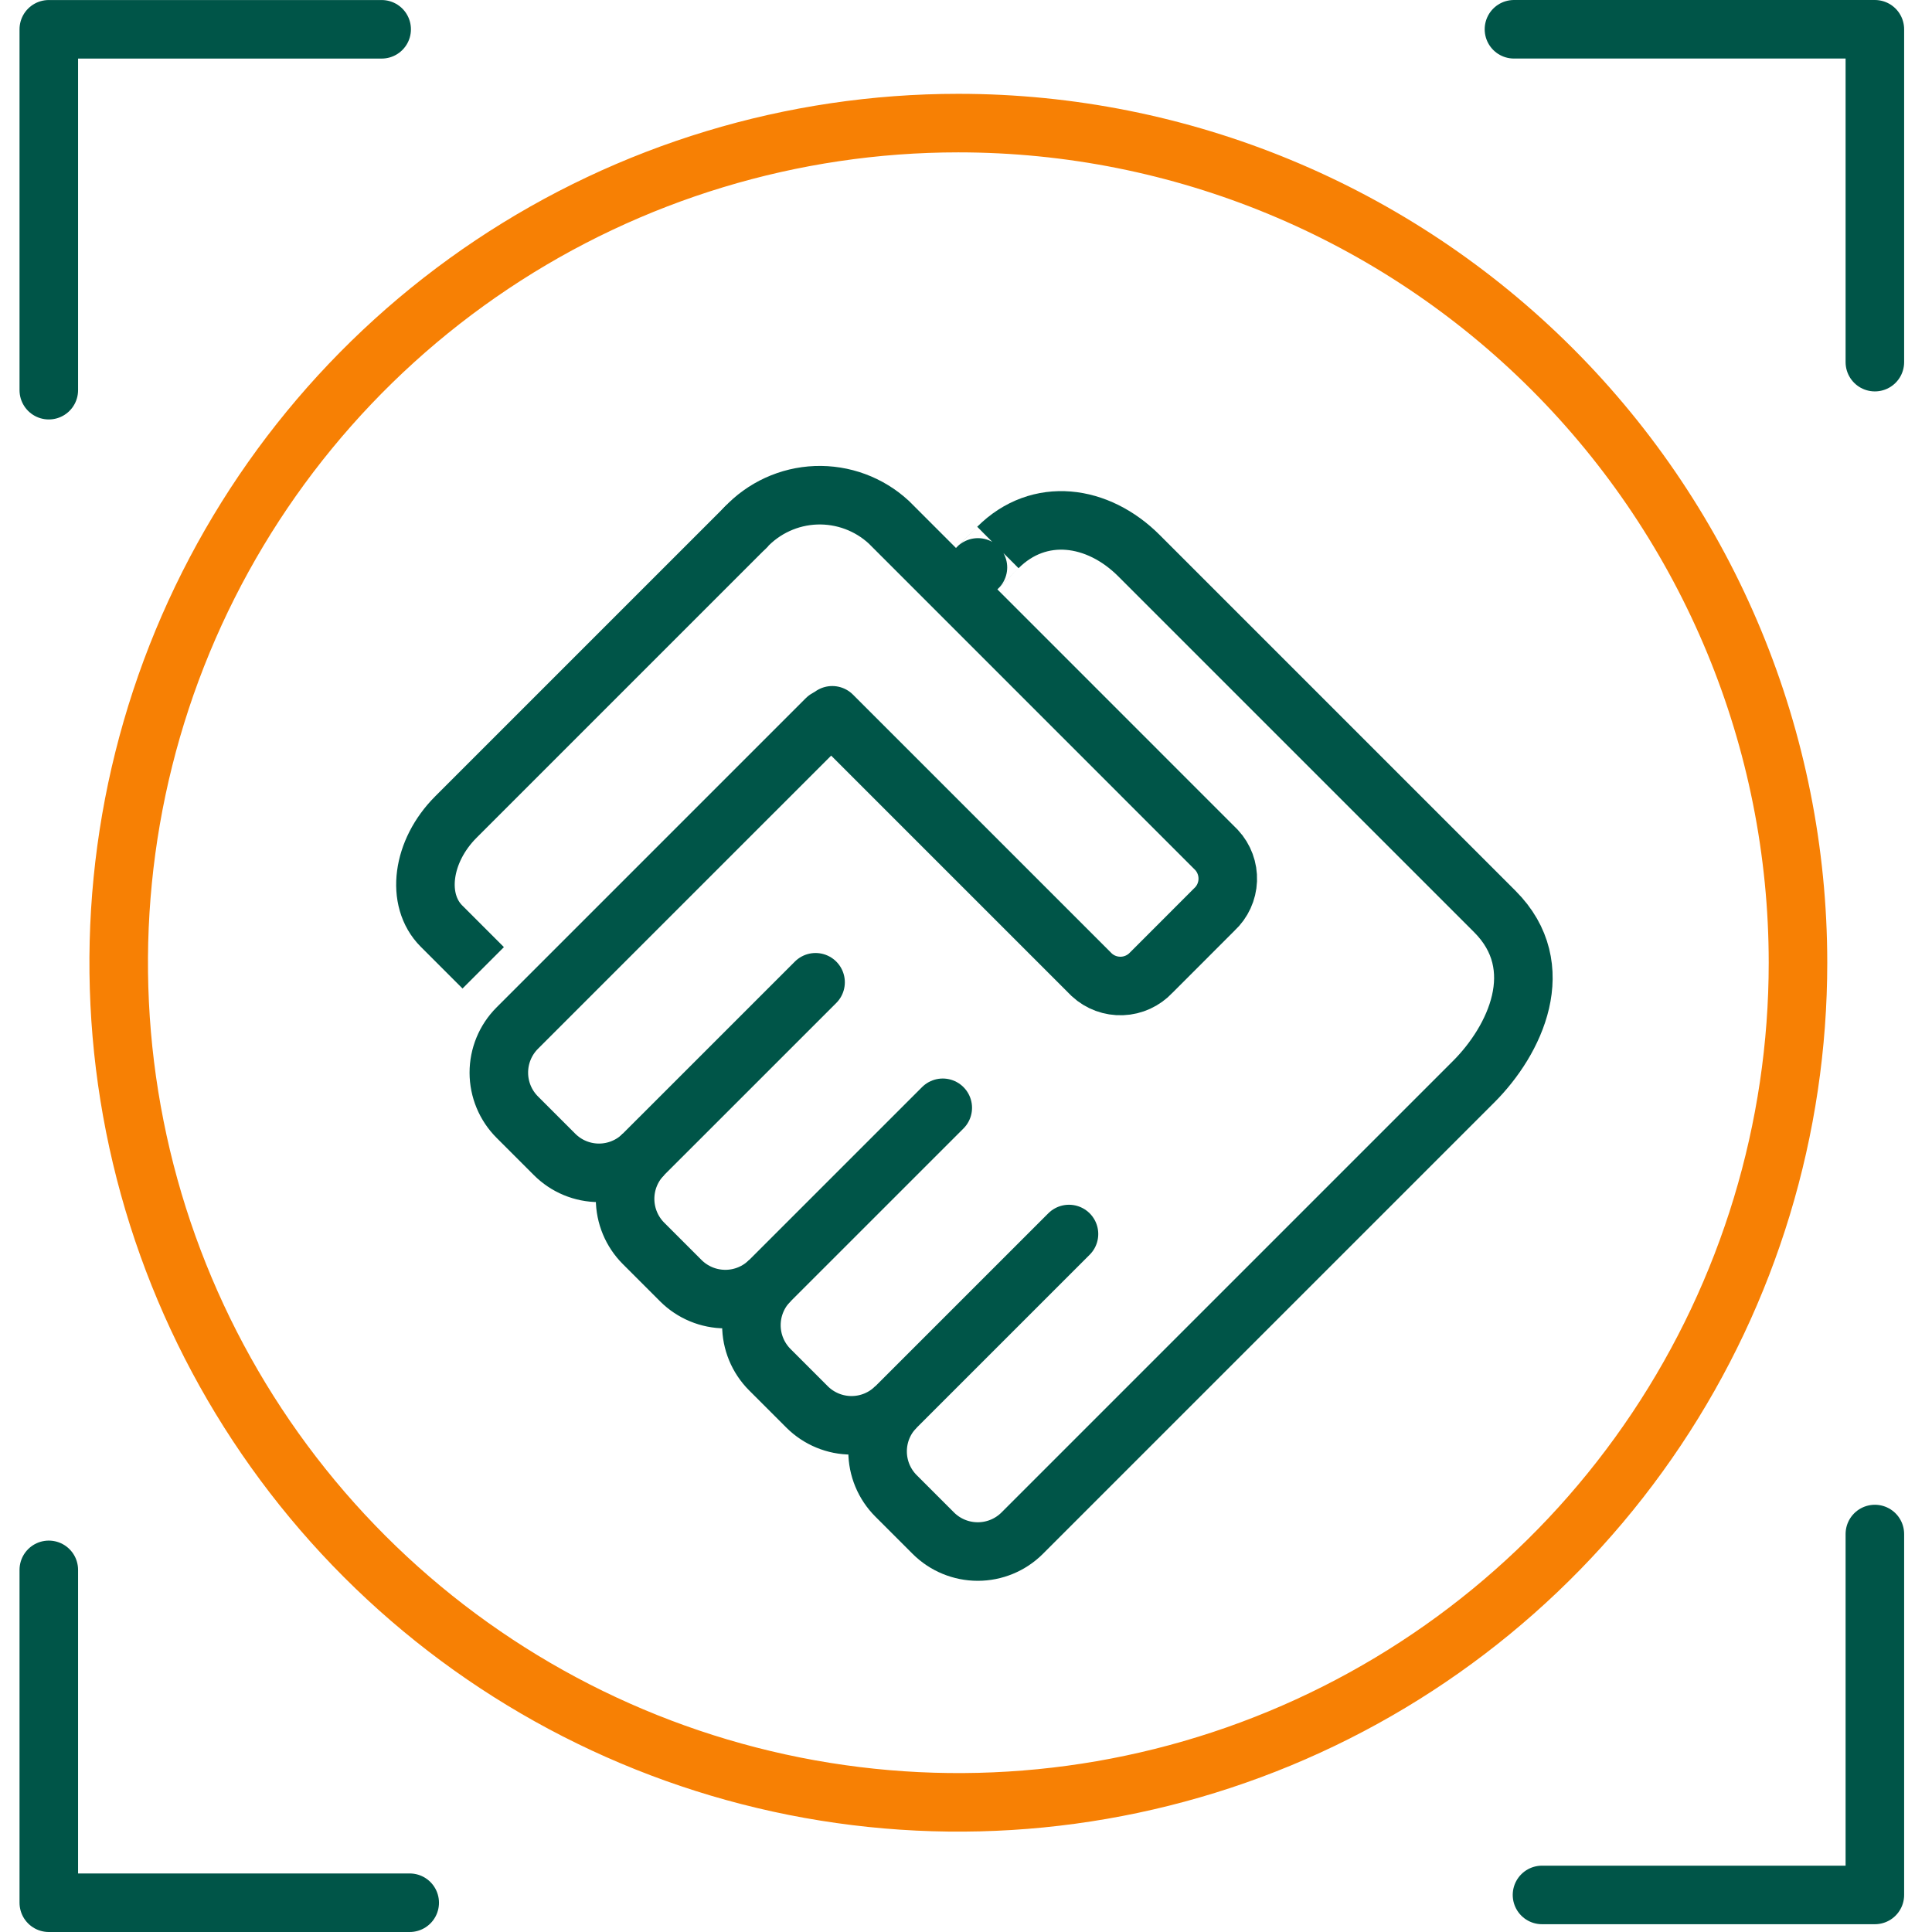
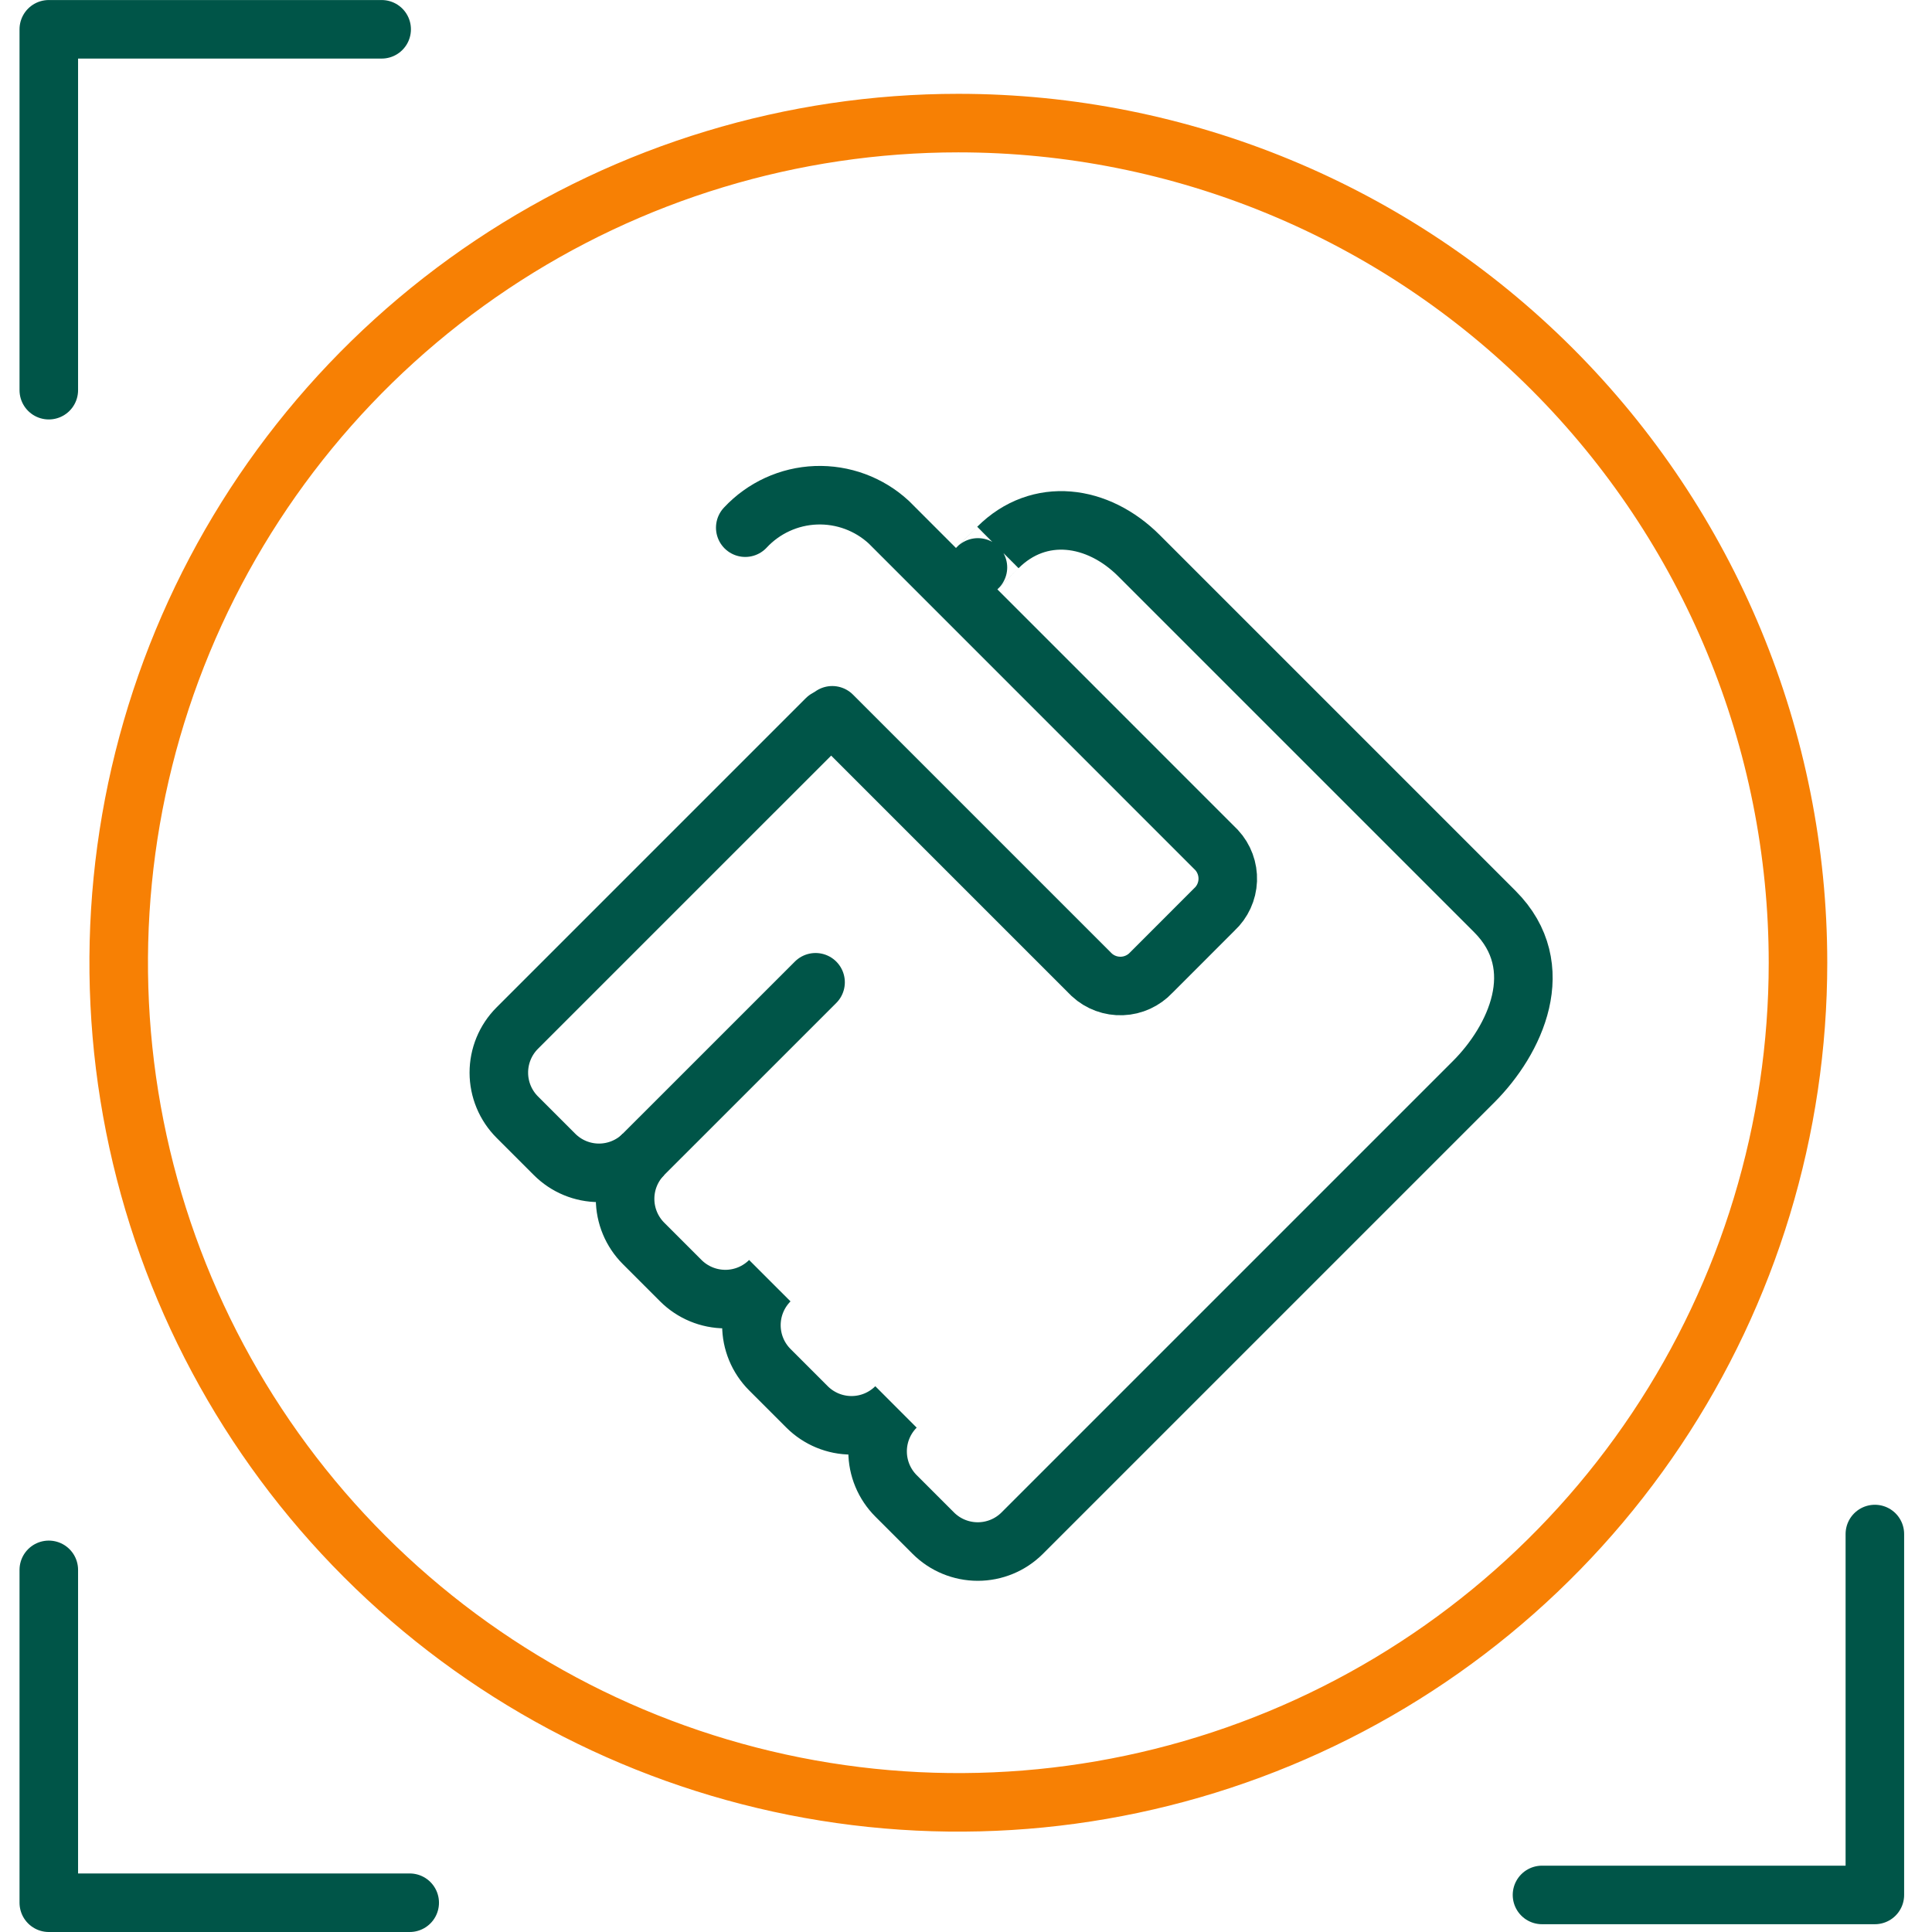
<svg xmlns="http://www.w3.org/2000/svg" width="66" height="66" viewBox="0 0 66 66" fill="none">
  <path d="M61.422 32.888C61.422 38.561 59.739 44.107 56.587 48.824C53.436 53.541 48.956 57.217 43.715 59.388C38.474 61.559 32.706 62.127 27.142 61.02C21.578 59.913 16.467 57.181 12.456 53.17C8.445 49.158 5.713 44.048 4.606 38.484C3.499 32.919 4.067 27.152 6.238 21.911C8.41 16.67 12.086 12.19 16.803 9.038C21.52 5.887 27.066 4.205 32.739 4.205C40.346 4.205 47.642 7.227 53.021 12.606C58.4 17.985 61.422 25.281 61.422 32.888Z" stroke="#F78004" stroke-width="2" stroke-linecap="round" stroke-linejoin="round" />
  <path d="M32.724 20.067C32.724 20.067 34.092 18.7 34.089 18.703C35.5 17.296 37.503 17.576 38.908 18.981L51.066 31.139C52.959 33.032 51.752 35.543 50.345 36.95L34.919 52.376C34.516 52.778 33.971 53.003 33.402 53.003C32.833 53.003 32.287 52.778 31.884 52.376L30.61 51.102C30.207 50.699 29.98 50.153 29.98 49.583C29.979 49.014 30.205 48.467 30.607 48.064C30.204 48.465 29.658 48.691 29.09 48.691C28.521 48.691 27.975 48.465 27.572 48.064L26.297 46.789C25.895 46.386 25.669 45.84 25.669 45.27C25.669 44.701 25.895 44.154 26.297 43.751C25.893 44.154 25.346 44.38 24.776 44.379C24.205 44.378 23.659 44.151 23.256 43.748L21.986 42.478C21.582 42.075 21.355 41.528 21.354 40.958C21.353 40.387 21.579 39.84 21.982 39.436C21.782 39.636 21.546 39.794 21.285 39.902C21.024 40.01 20.745 40.066 20.462 40.066C20.18 40.066 19.901 40.01 19.64 39.902C19.379 39.794 19.143 39.635 18.943 39.435L17.673 38.165C17.269 37.762 17.042 37.216 17.041 36.646C17.04 36.076 17.265 35.528 17.668 35.124L28.236 24.556" stroke="#005548" stroke-width="2" stroke-miterlimit="10" stroke-linecap="round" />
-   <path d="M16.507 33.062L15.082 31.637C14.189 30.744 14.41 29.074 15.575 27.91L25.538 17.947" stroke="#005548" stroke-width="2" stroke-miterlimit="10" />
  <path d="M21.716 39.7L27.861 33.556" stroke="#005548" stroke-width="2" stroke-miterlimit="10" stroke-linecap="round" />
-   <path d="M26.033 44.016L32.206 37.844" stroke="#005548" stroke-width="2" stroke-miterlimit="10" stroke-linecap="round" />
-   <path d="M30.345 48.328L36.518 42.156" stroke="#005548" stroke-width="2" stroke-miterlimit="10" stroke-linecap="round" />
  <path d="M25.459 18.026C26.086 17.352 26.954 16.954 27.873 16.919C28.793 16.885 29.689 17.216 30.364 17.84L41.56 29.037C41.819 29.317 41.956 29.689 41.942 30.07C41.927 30.452 41.762 30.812 41.482 31.071L39.331 33.223C39.071 33.502 38.711 33.668 38.33 33.682C37.948 33.697 37.576 33.56 37.296 33.301L28.431 24.436" stroke="#005548" stroke-width="2" stroke-miterlimit="10" stroke-linecap="round" />
  <path d="M1.667 13.329V1.001H13.038" stroke="#005548" stroke-width="2" stroke-linecap="round" stroke-linejoin="round" />
  <path d="M64.048 52.405V64.734H52.677" stroke="#005548" stroke-width="2" stroke-linecap="round" stroke-linejoin="round" />
-   <path d="M51.719 1L64.048 1V12.371" stroke="#005548" stroke-width="2" stroke-linecap="round" stroke-linejoin="round" />
  <path d="M13.996 65H1.667L1.667 53.629" stroke="#005548" stroke-width="2" stroke-linecap="round" stroke-linejoin="round" />
</svg>